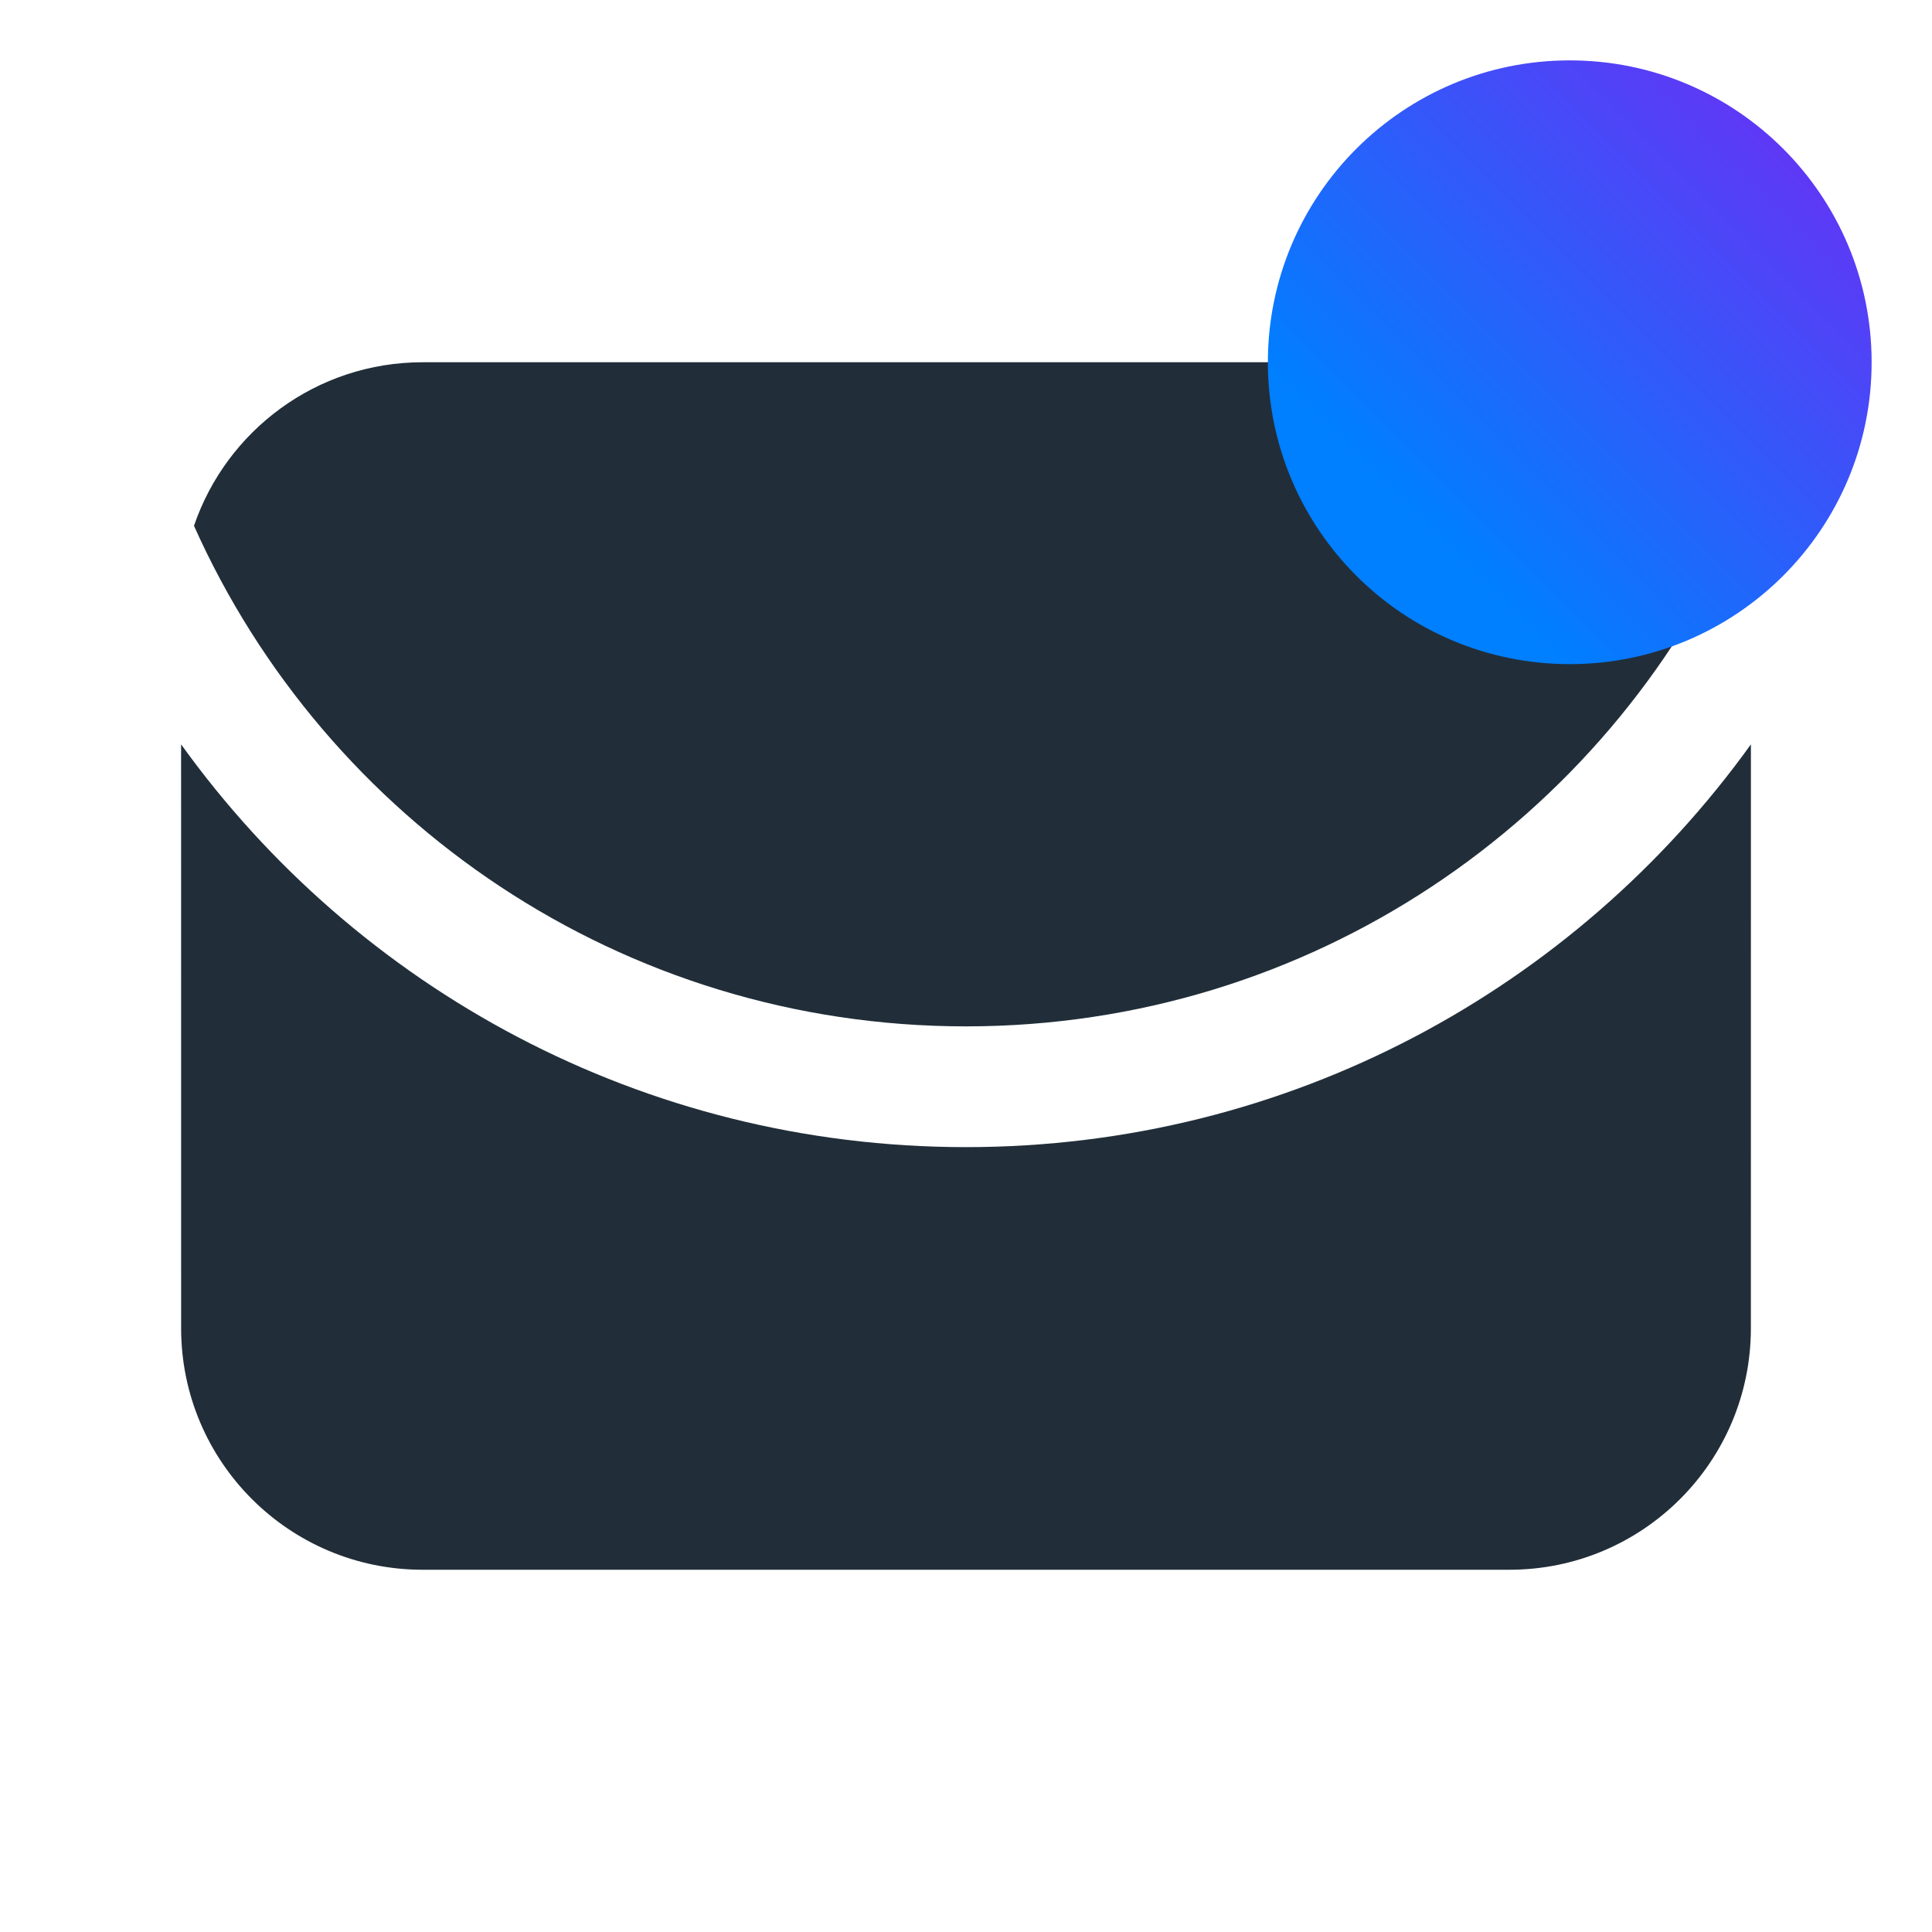
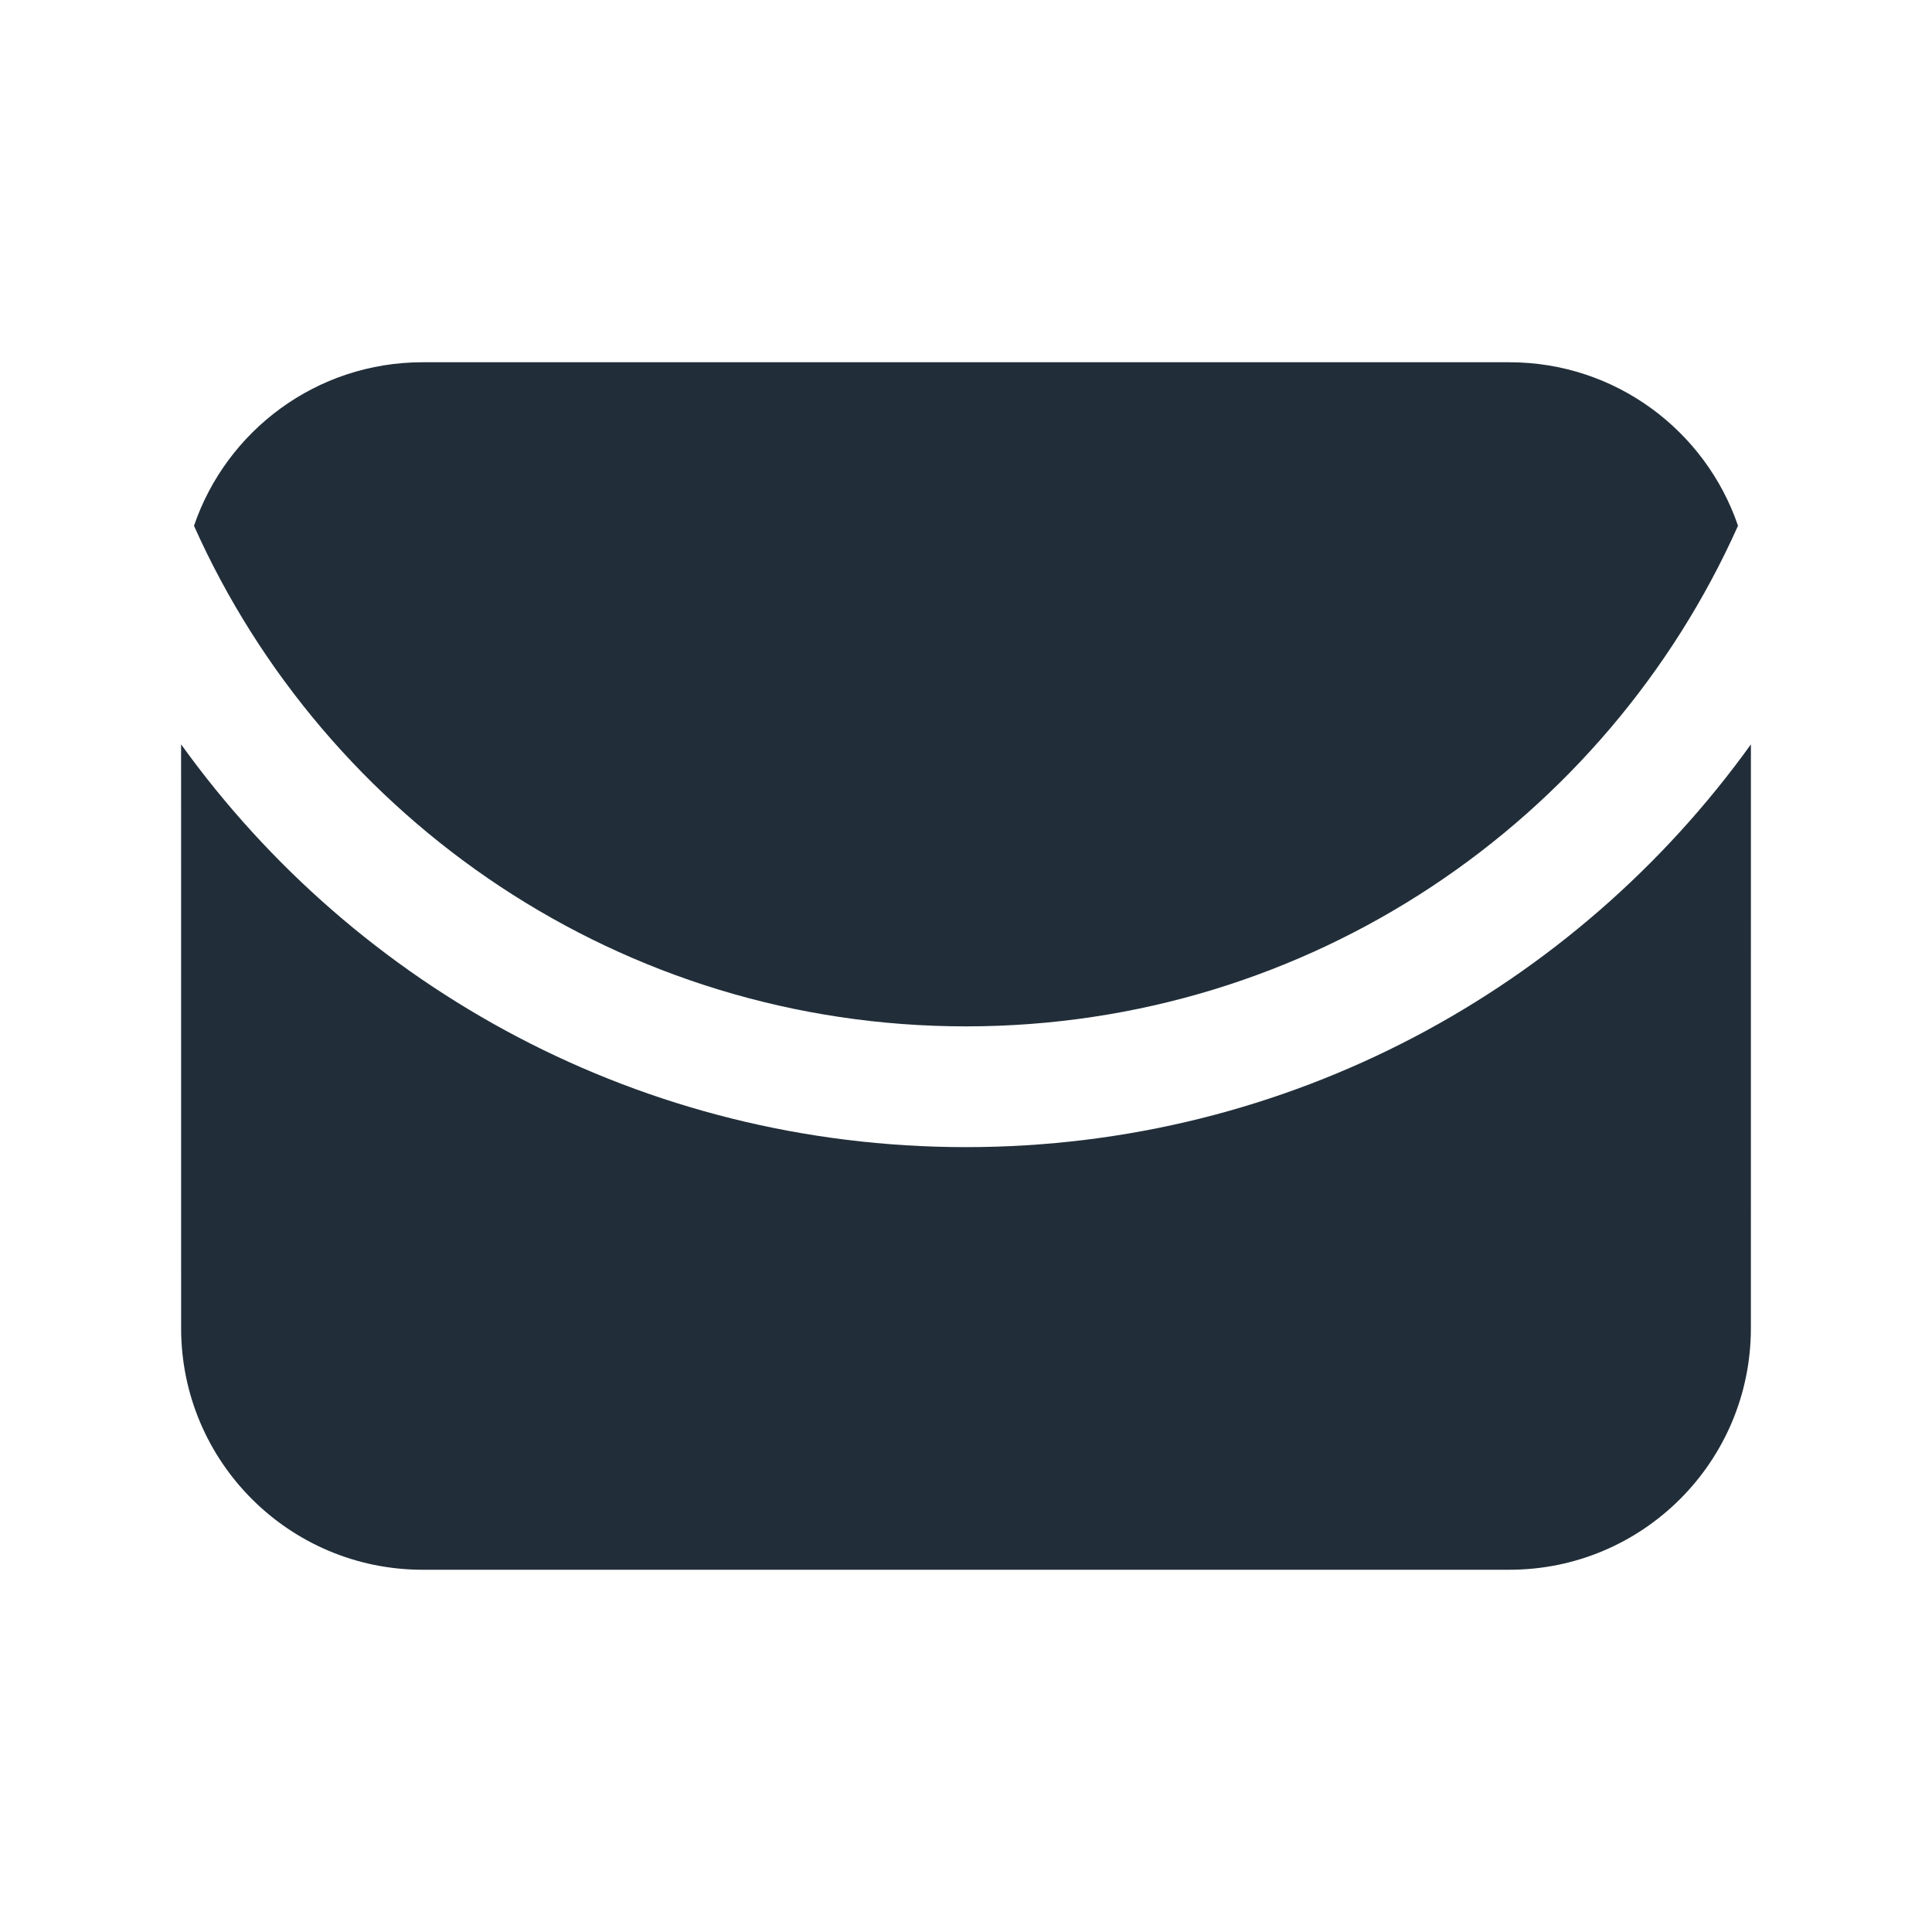
<svg xmlns="http://www.w3.org/2000/svg" width="64px" height="64px" viewBox="0 0 64 64" version="1.1">
  <title>Icons (App)/Email/1. Positive duotone/1. Email positive duotone 64px</title>
  <defs>
    <linearGradient x1="0%" y1="100%" x2="100%" y2="0%" id="linearGradient-1">
      <stop stop-color="#007FFF" offset="0%" />
      <stop stop-color="#007FFF" offset="24.65%" />
      <stop stop-color="#7527F3" offset="100%" />
    </linearGradient>
  </defs>
  <g id="Icons-(App)/Email/1.-Positive-duotone/1.-Email-positive-duotone-64px" stroke="none" stroke-width="1" fill="none" fill-rule="evenodd">
    <path d="M32,38 C42.711,38 52.192,32.738 58.001,24.658 L58,44 C58,48.418 54.418,52 50,52 L14,52 C9.582,52 6,48.418 6,44 L5.999,24.657 C11.807,32.738 21.289,38 32,38 Z M50,12 C53.514,12 56.499,14.266 57.574,17.416 C53.205,27.19 43.398,34 32,34 C20.603,34 10.796,27.19 6.426,17.418 C7.5,14.266 10.485,12 14,12 L50,12 Z" id="Solid" fill="#212E39" />
-     <path d="M62,12 C62,6.477 57.523,2 52,2 C46.477,2 42,6.477 42,12 C42,17.523 46.477,22 52,22 C57.523,22 62,17.523 62,12" id="Colour" fill="url(#linearGradient-1)" />
  </g>
</svg>